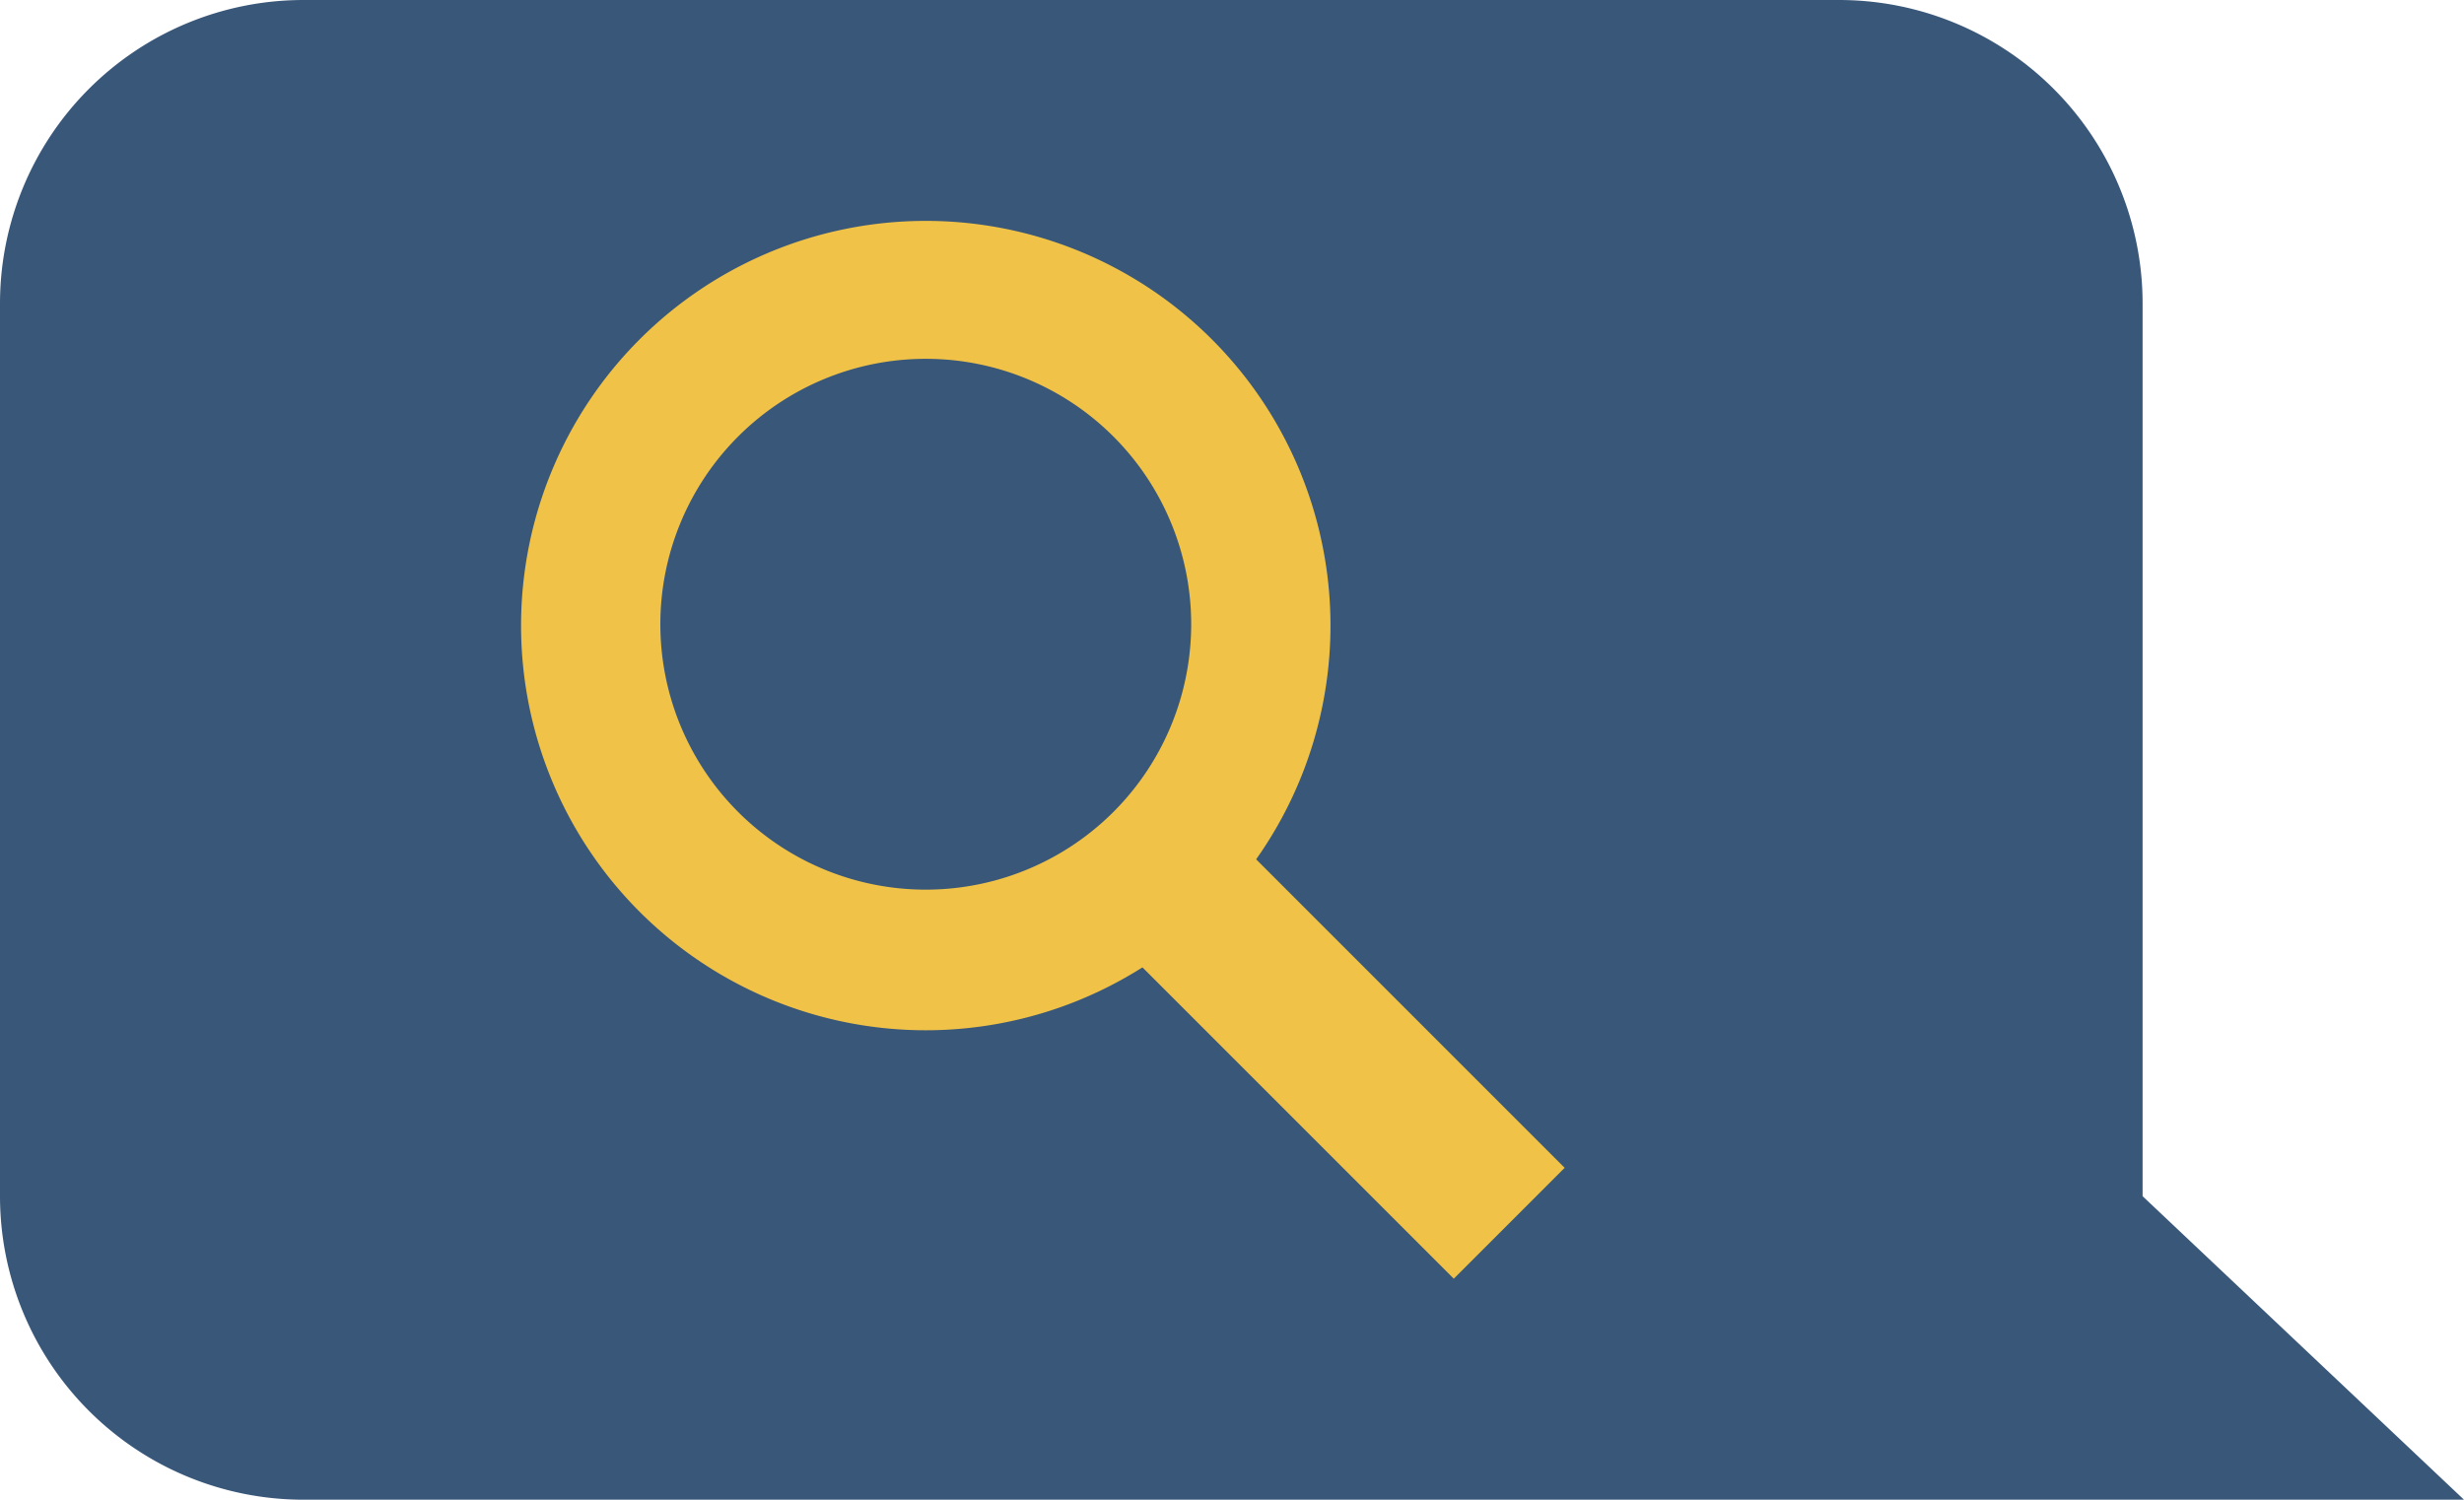
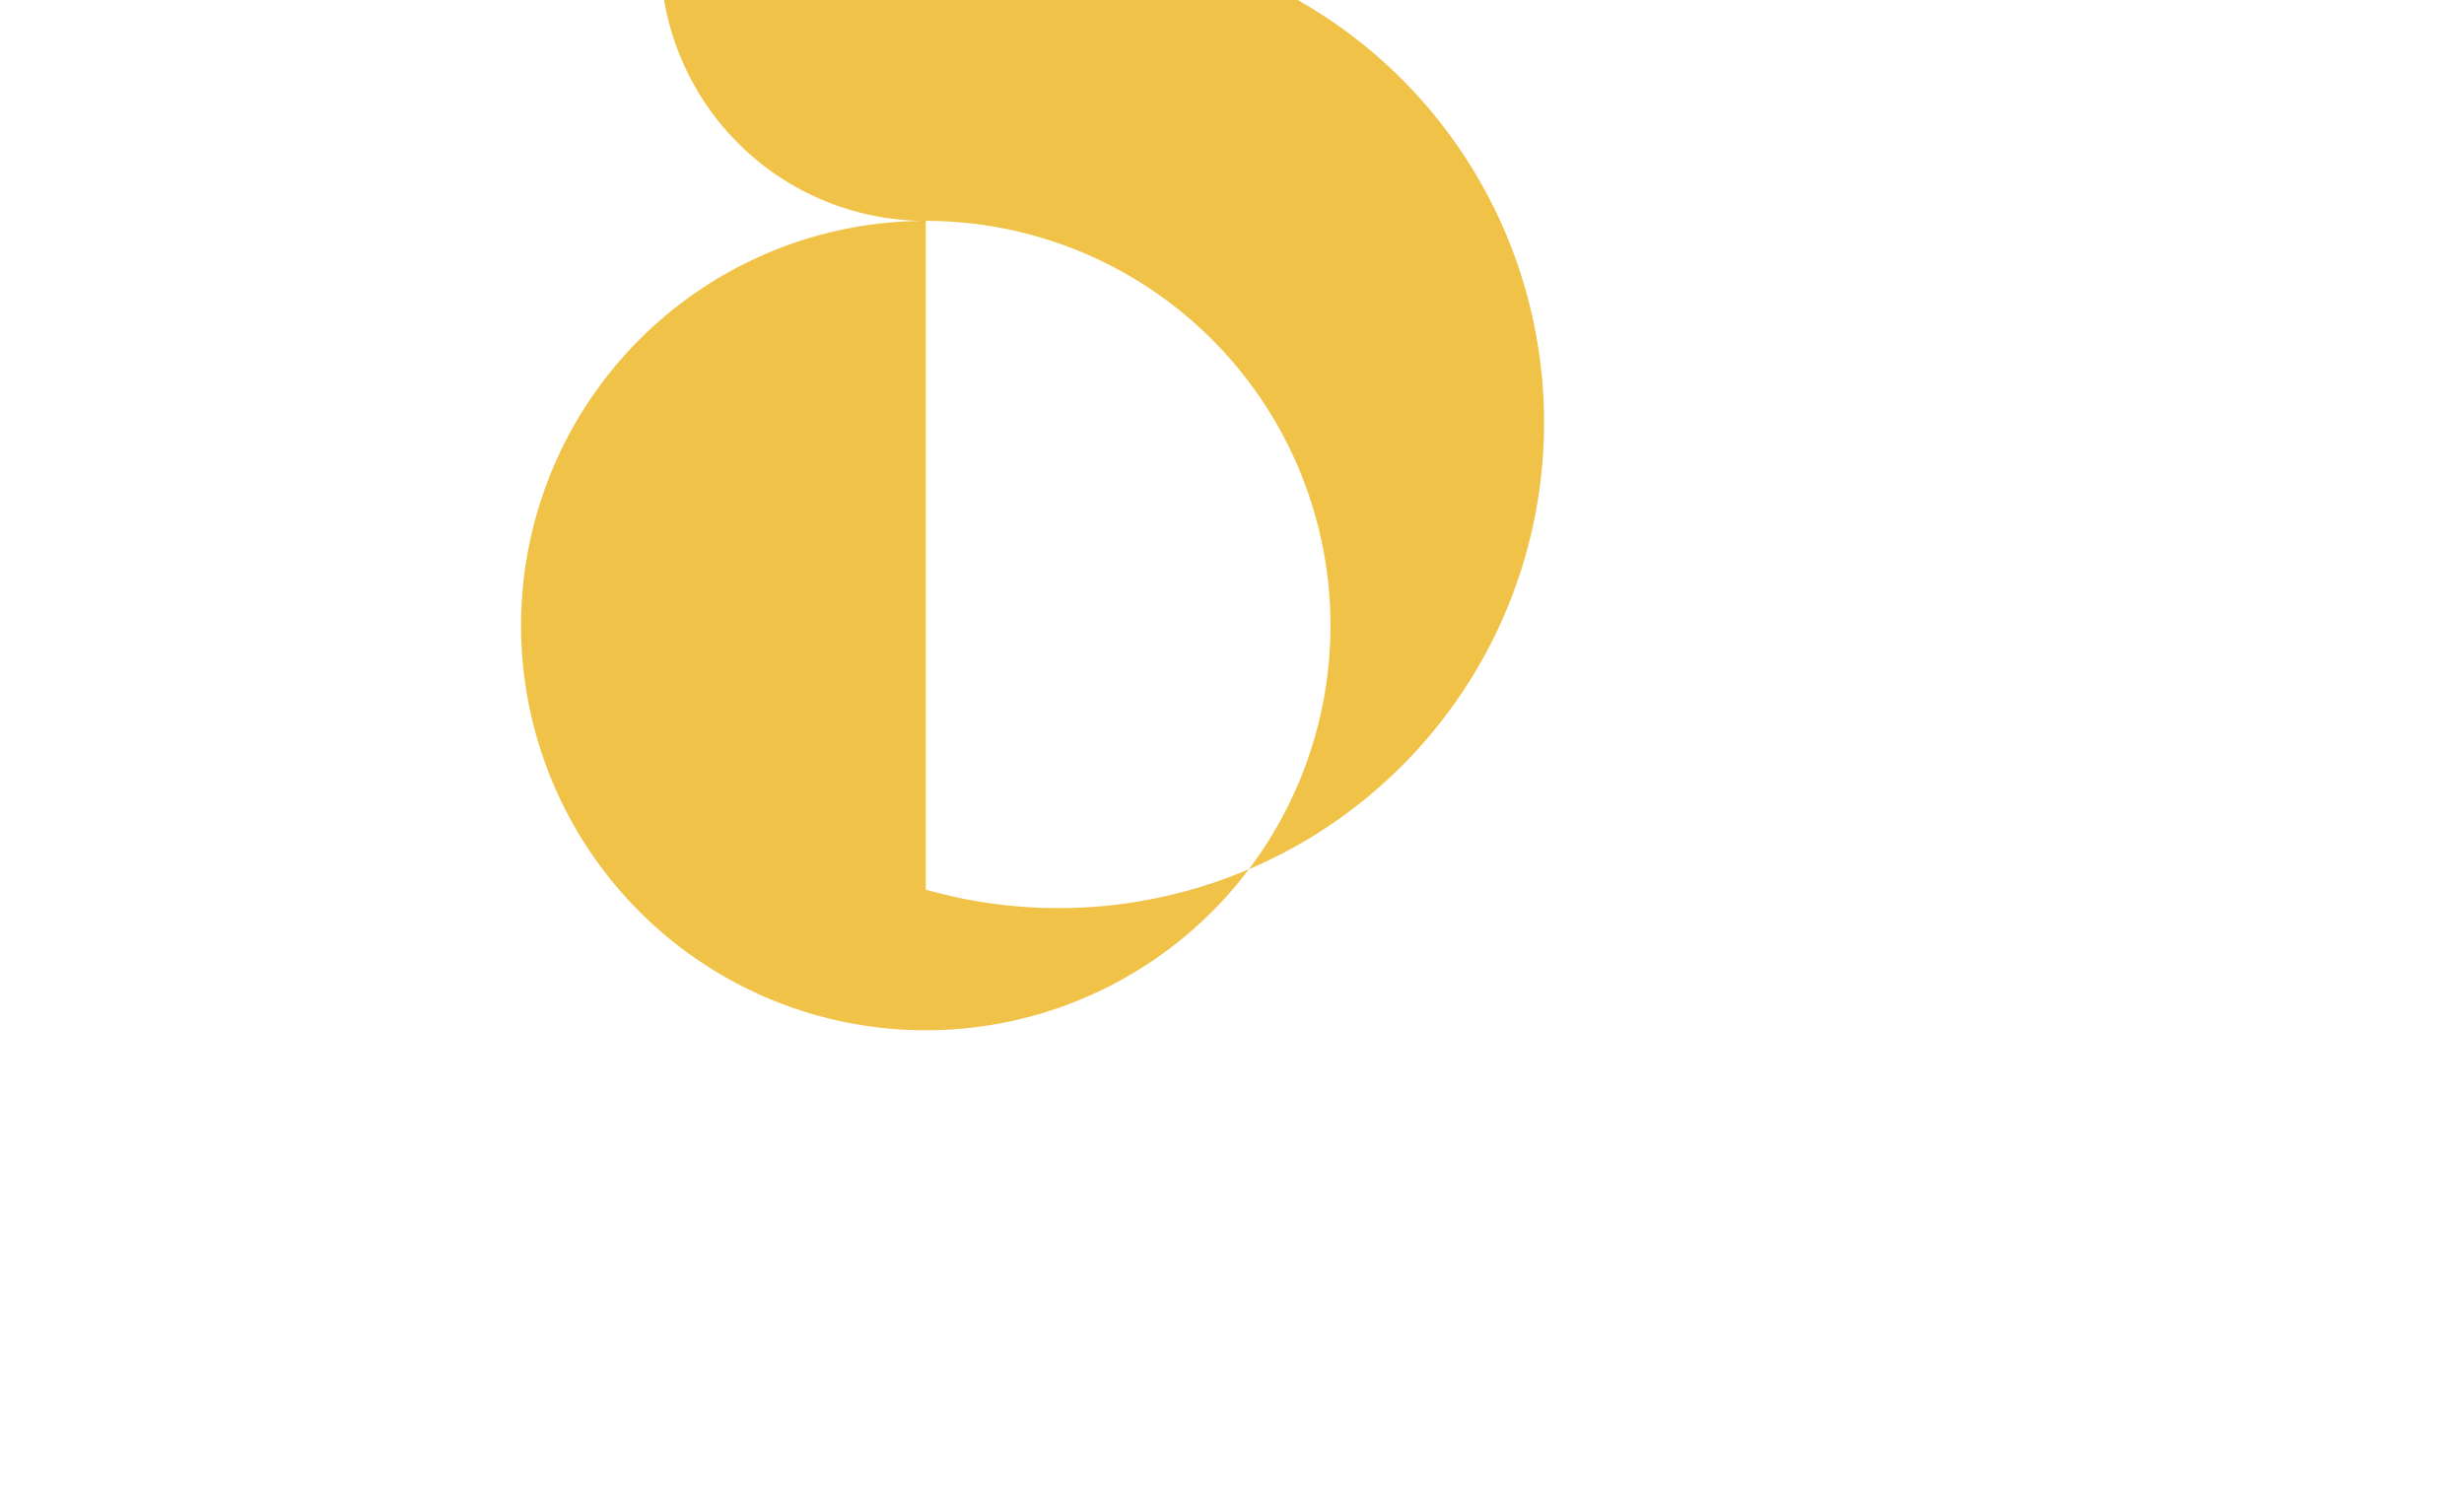
<svg xmlns="http://www.w3.org/2000/svg" id="圖層_1" data-name="圖層 1" viewBox="0 0 73.06 44.47">
  <title>magnifier</title>
-   <path d="M63.53,35.47V9a9,9,0,0,0-9-9H9A9,9,0,0,0,0,9V35.47a9,9,0,0,0,9,9H73.06Z" transform="translate(0 0)" fill="#395779" />
-   <path d="M27.45,6.55a12,12,0,1,0,12,12A12,12,0,0,0,27.45,6.55Zm0,19.83a7.87,7.87,0,1,1,7.87-7.87A7.87,7.87,0,0,1,27.45,26.38Z" transform="translate(0 0)" fill="#f0c247" />
-   <rect x="36.91" y="22.96" width="4.65" height="15.6" transform="translate(-10.26 36.75) rotate(-45)" fill="#f0c247" />
+   <path d="M27.45,6.55a12,12,0,1,0,12,12A12,12,0,0,0,27.45,6.55Za7.87,7.87,0,1,1,7.87-7.87A7.87,7.87,0,0,1,27.45,26.38Z" transform="translate(0 0)" fill="#f0c247" />
</svg>